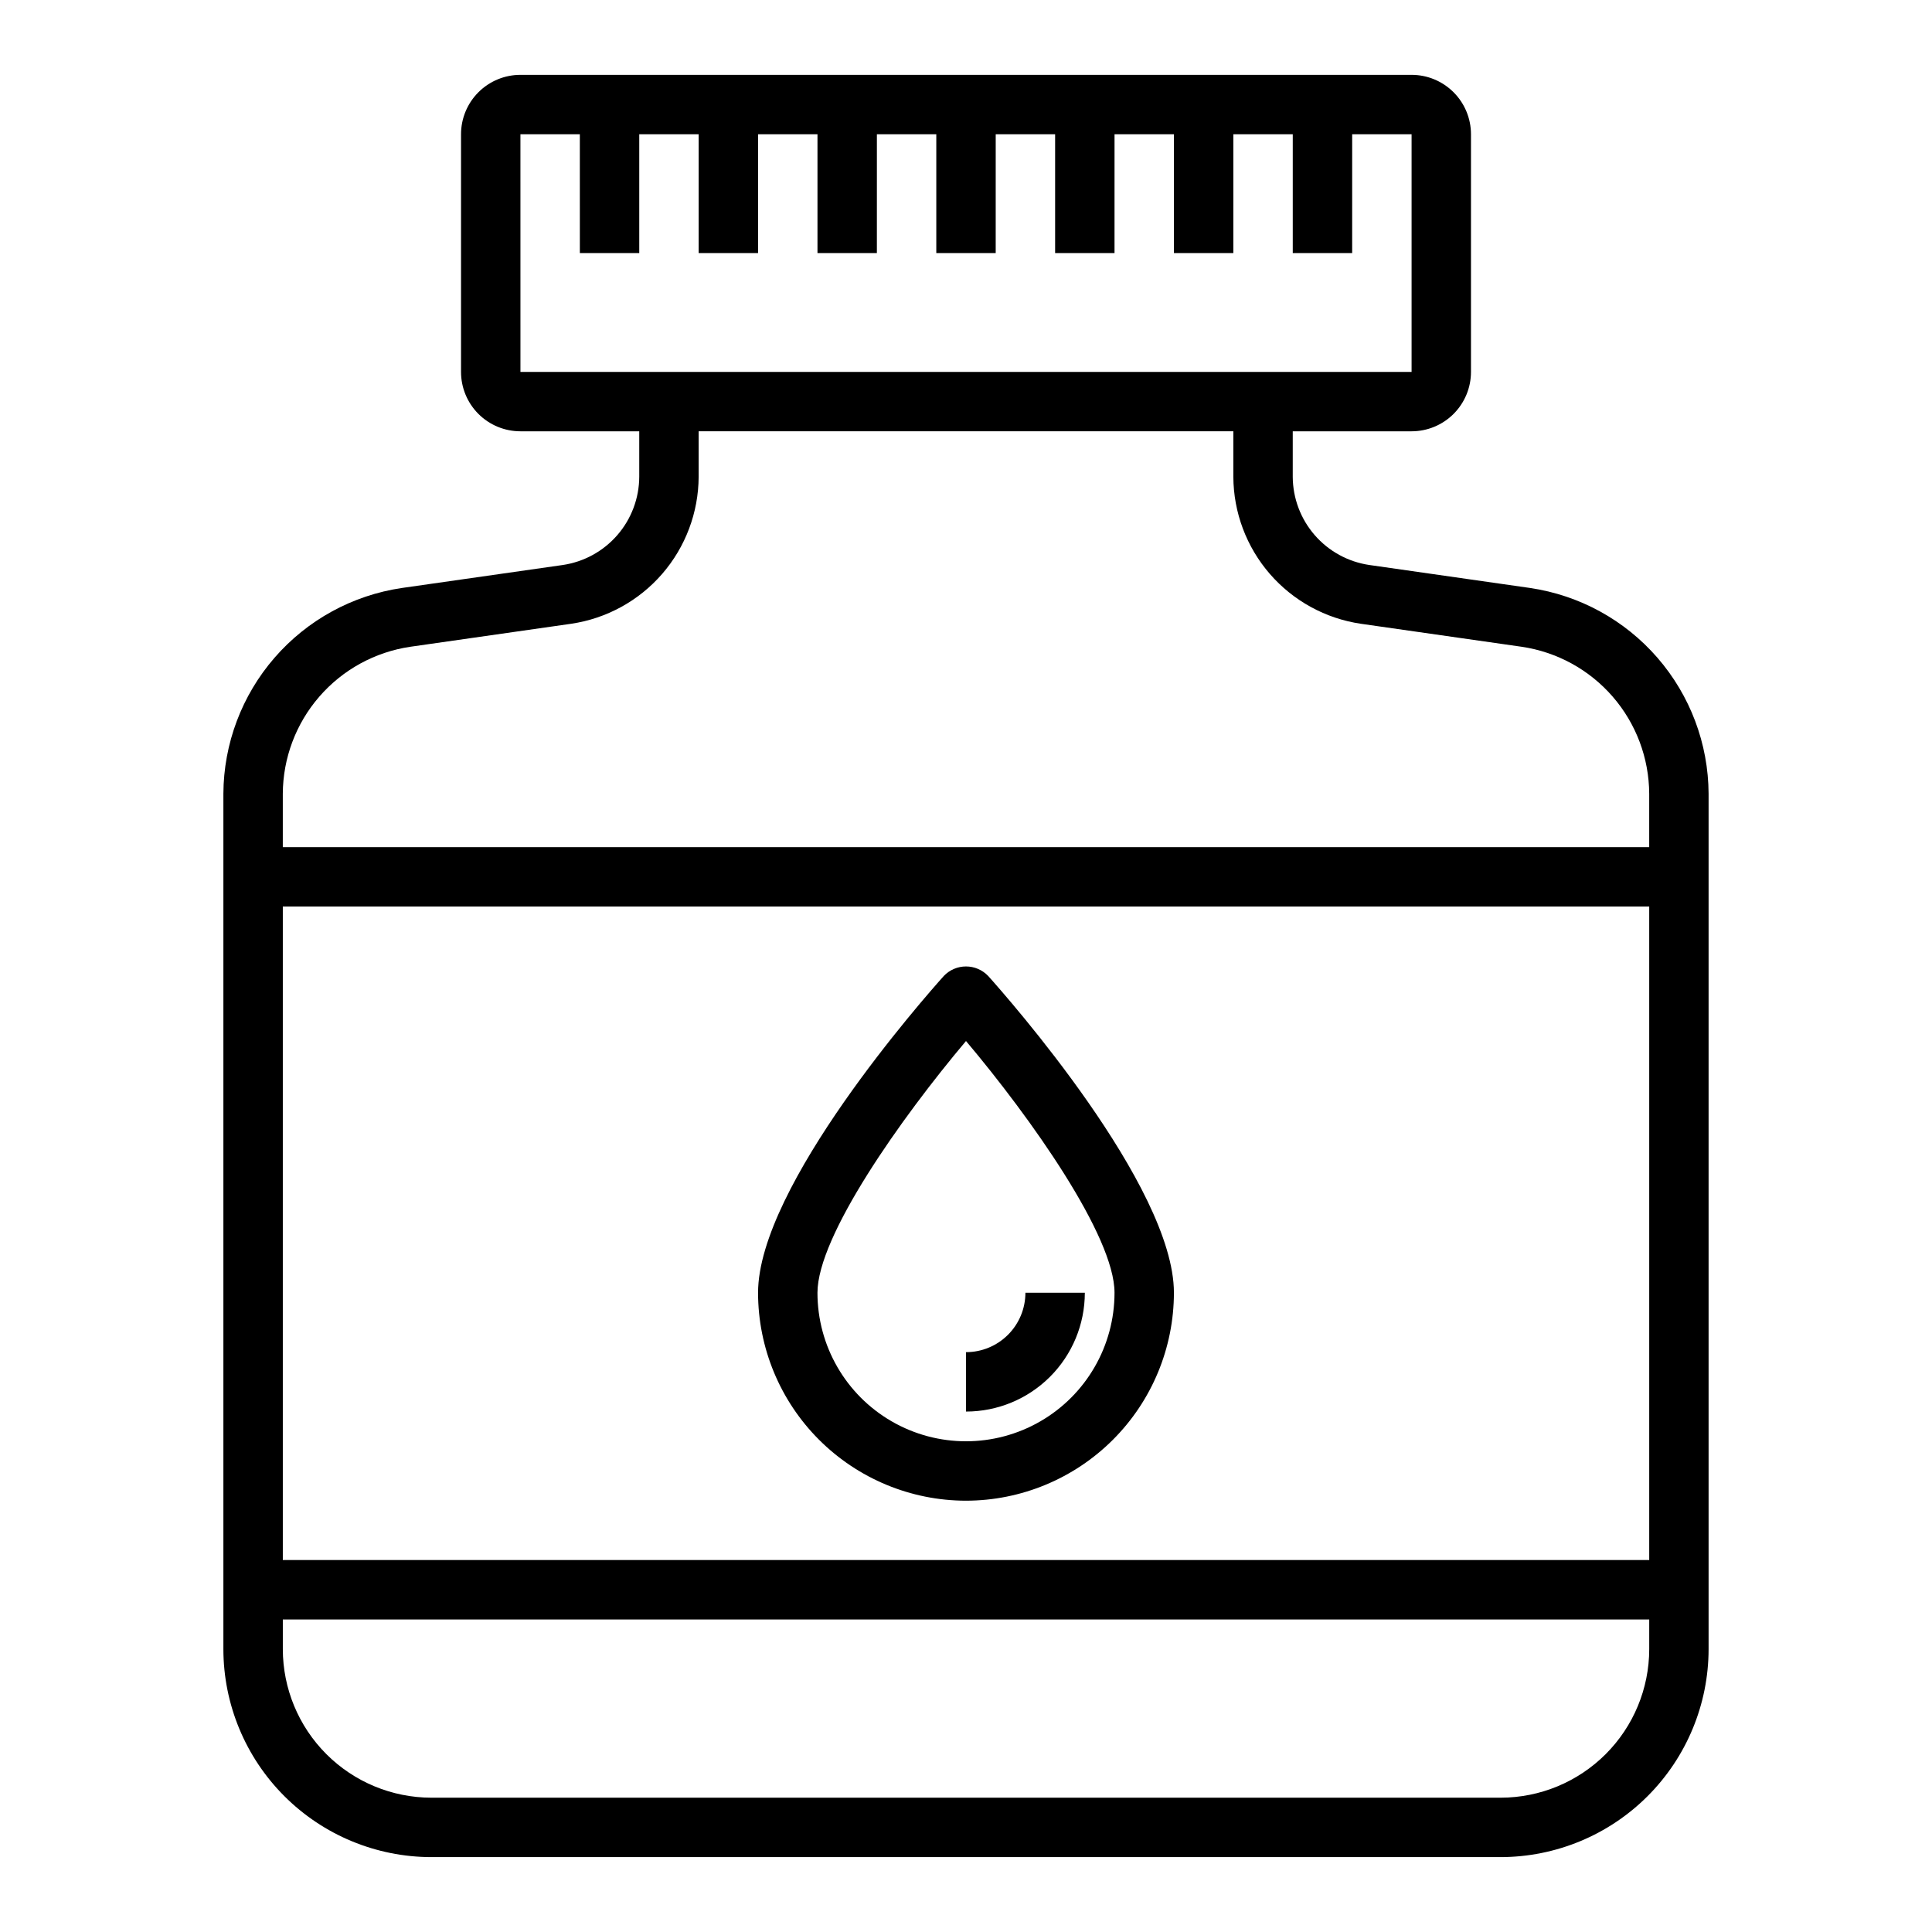
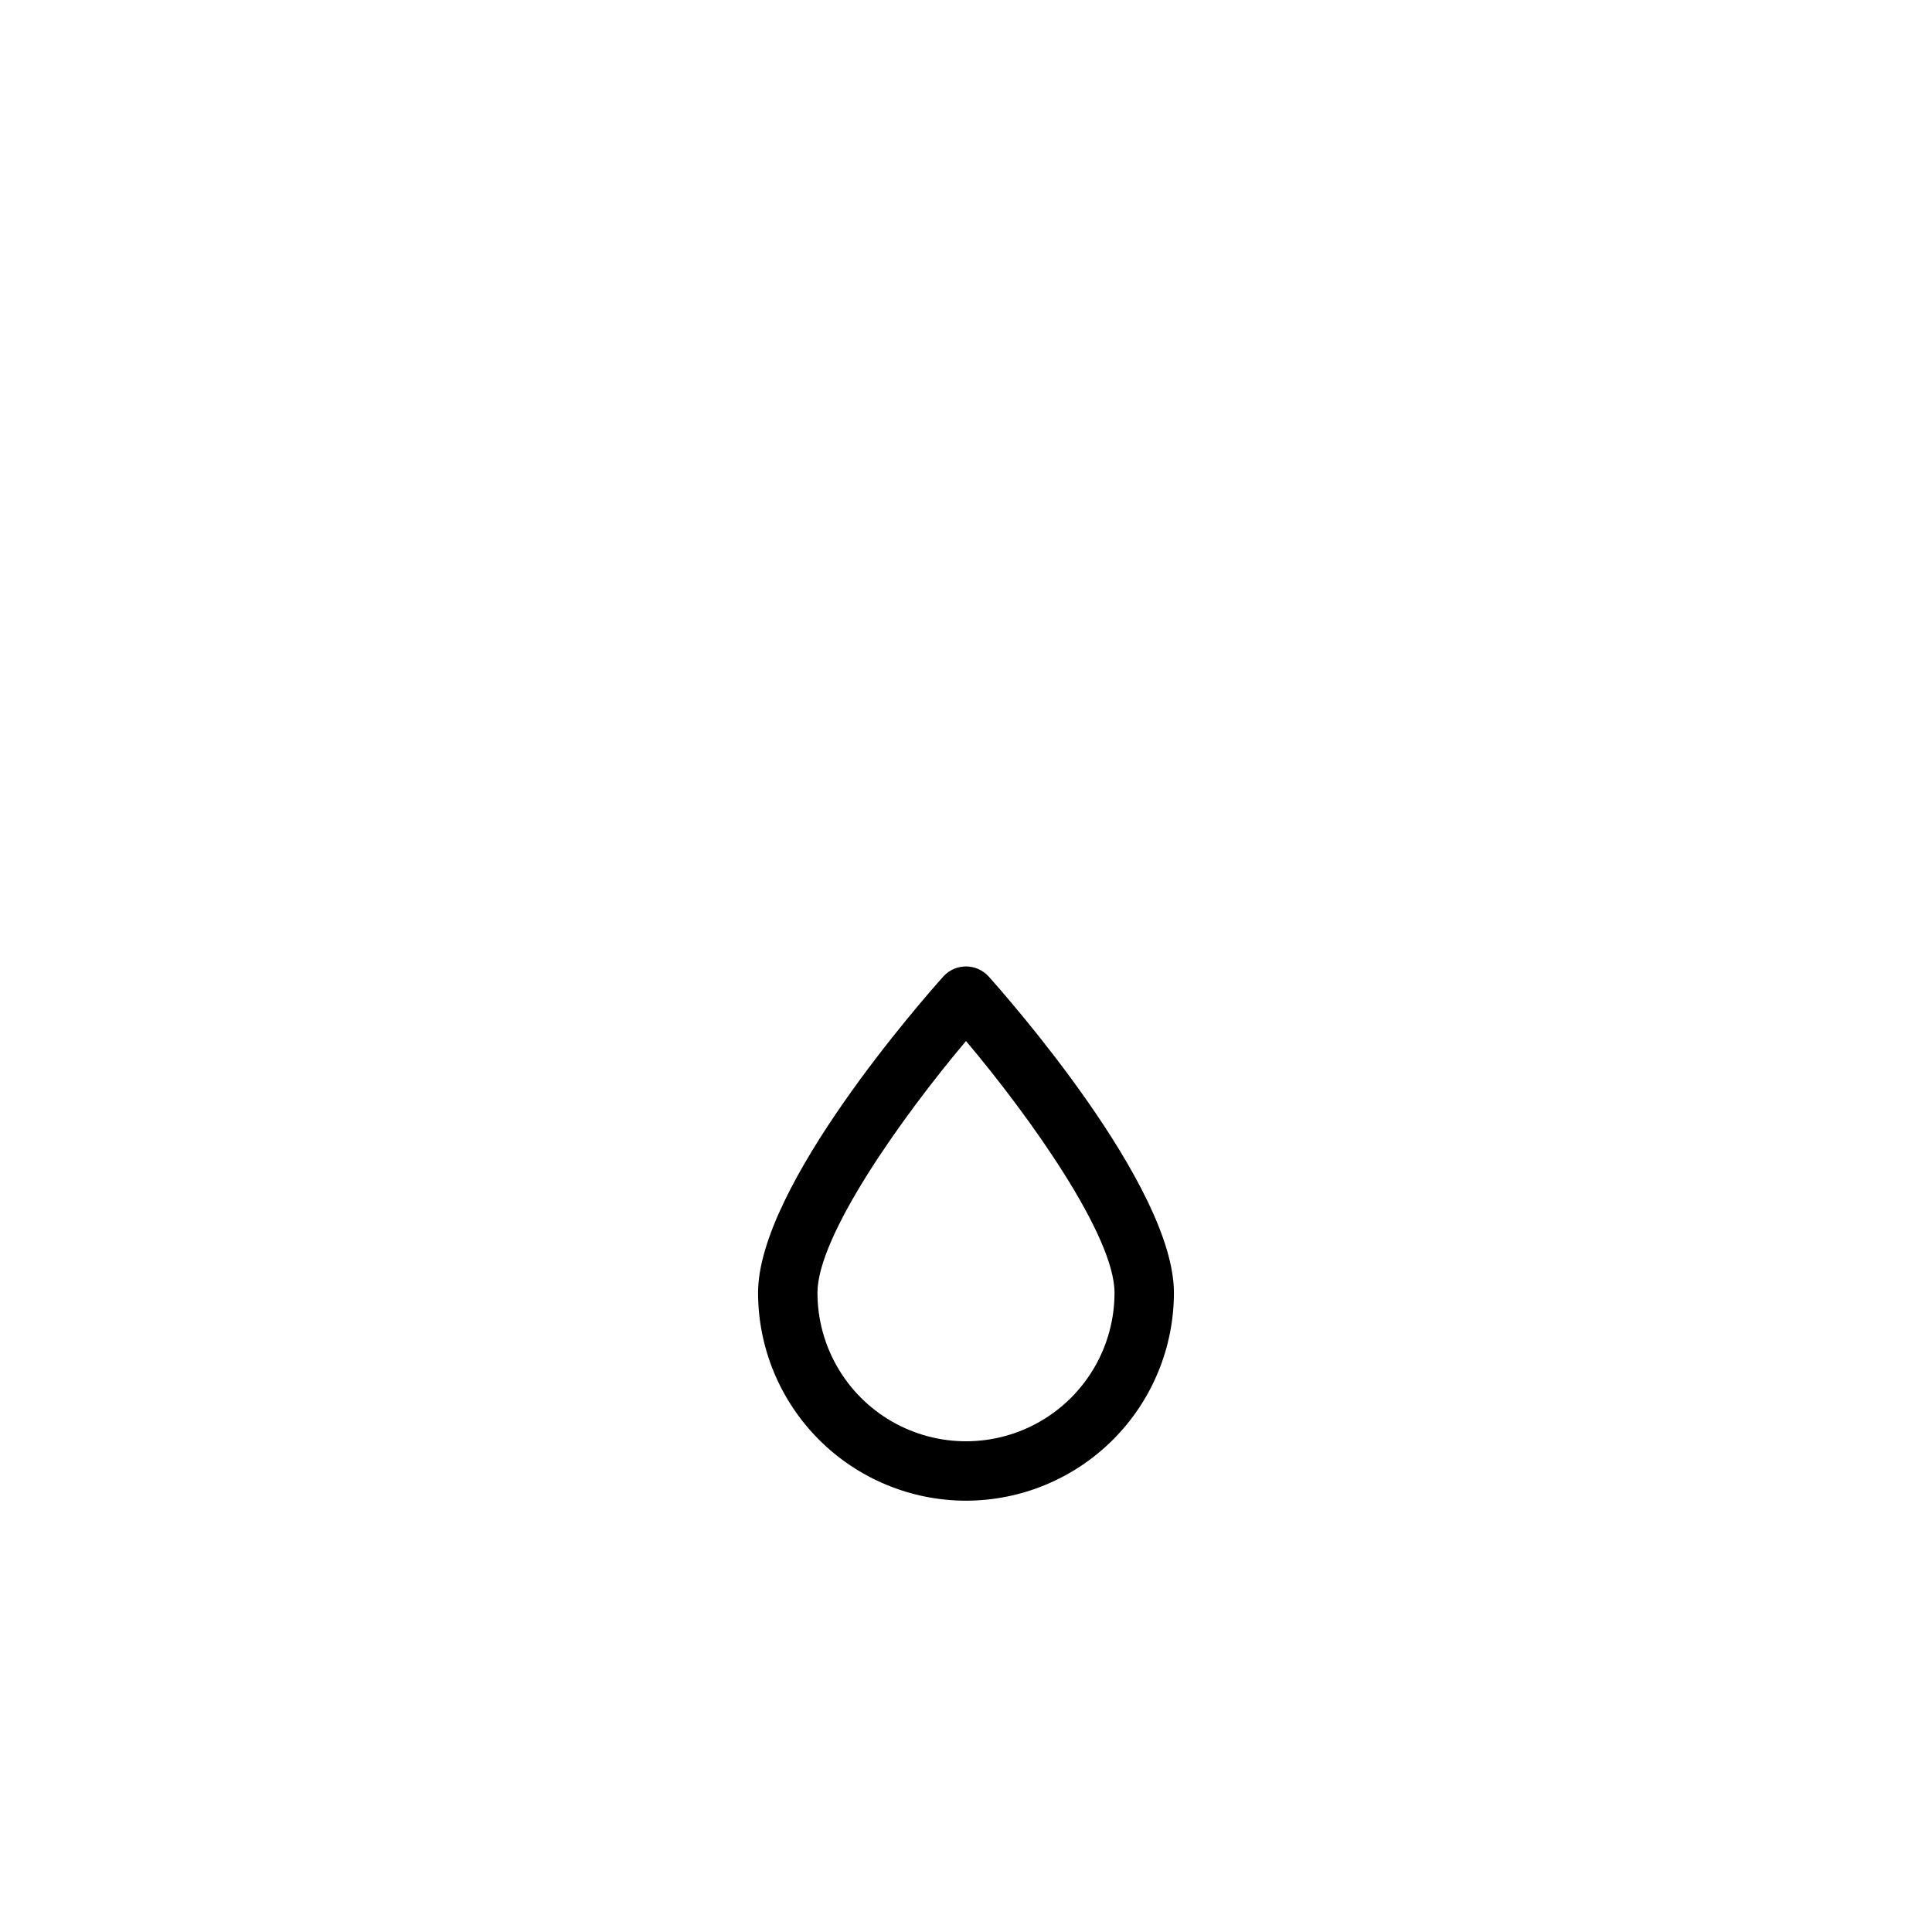
<svg xmlns="http://www.w3.org/2000/svg" fill="#000000" width="800px" height="800px" version="1.1" viewBox="144 144 512 512">
  <g>
-     <path d="m549.49 299.82-42.621-6.094c-5.613-0.828-10.75-3.641-14.469-7.926-3.723-4.289-5.781-9.77-5.809-15.445v-12.055h31.488c4.176 0 8.18-1.656 11.133-4.609 2.953-2.953 4.613-6.957 4.613-11.133v-62.977c0-4.176-1.66-8.18-4.613-11.133-2.953-2.953-6.957-4.613-11.133-4.613h-236.16c-4.176 0-8.18 1.66-11.133 4.613s-4.609 6.957-4.609 11.133v62.977c0 4.176 1.656 8.18 4.609 11.133s6.957 4.609 11.133 4.609h31.488v12.055c-0.023 5.676-2.082 11.16-5.805 15.449-3.719 4.289-8.855 7.102-14.473 7.93l-42.617 6.086h-0.004c-13.102 1.93-25.078 8.488-33.758 18.492s-13.488 22.785-13.551 36.027v226.71c0.016 14.609 5.828 28.617 16.156 38.945 10.332 10.332 24.336 16.141 38.945 16.16h283.39c14.609-0.02 28.617-5.828 38.945-16.16 10.332-10.328 16.141-24.336 16.16-38.945v-226.71c-0.066-13.242-4.875-26.023-13.555-36.027-8.68-10.004-20.656-16.562-33.758-18.492zm-267.57-120.24h15.742l0.004 31.488h15.742v-31.488h15.742v31.488h15.742l0.004-31.488h15.742v31.488h15.742l0.004-31.488h15.742v31.488h15.742l0.004-31.488h15.742v31.488h15.742l0.004-31.488h15.742v31.488h15.742l0.004-31.488h15.742v31.488h15.742l0.004-31.488h15.742v62.977h-236.16zm-29.18 135.82 42.617-6.094c9.363-1.375 17.922-6.066 24.121-13.211 6.199-7.148 9.633-16.285 9.672-25.746v-12.055h141.7v12.055c0.039 9.461 3.473 18.598 9.672 25.746 6.203 7.144 14.758 11.836 24.121 13.211l42.617 6.094h0.004c9.355 1.379 17.91 6.062 24.109 13.207 6.199 7.141 9.637 16.27 9.684 25.727v14.172h-362.11v-14.172c0.047-9.457 3.484-18.586 9.684-25.727 6.199-7.144 14.754-11.828 24.113-13.207zm328.32 68.848v173.18h-362.11v-173.18zm-39.359 236.16h-283.39c-10.434-0.012-20.438-4.164-27.816-11.539-7.379-7.379-11.531-17.387-11.543-27.82v-7.871h362.11v7.871c-0.012 10.434-4.164 20.441-11.543 27.82-7.379 7.375-17.383 11.527-27.816 11.539z" />
    <path d="m400 541.7c14.609-0.016 28.613-5.828 38.945-16.16 10.328-10.328 16.141-24.336 16.156-38.945 0-28.285-44.203-78.359-49.246-83.98v0.004c-1.531-1.598-3.644-2.5-5.856-2.5s-4.328 0.902-5.859 2.5c-5.043 5.621-49.246 55.691-49.246 83.977 0.016 14.609 5.828 28.617 16.156 38.945 10.332 10.332 24.34 16.145 38.949 16.16zm0-121.82c17.191 20.387 39.359 51.688 39.359 66.715 0 14.062-7.504 27.059-19.68 34.086-12.18 7.031-27.184 7.031-39.359 0-12.18-7.027-19.684-20.023-19.684-34.086 0-15.004 22.168-46.316 39.363-66.715z" />
-     <path d="m431.49 486.59h-15.746c0 4.176-1.66 8.18-4.609 11.133-2.953 2.953-6.957 4.613-11.133 4.613v15.742c8.352 0 16.359-3.316 22.266-9.223 5.902-5.906 9.223-13.914 9.223-22.266z" />
  </g>
</svg>